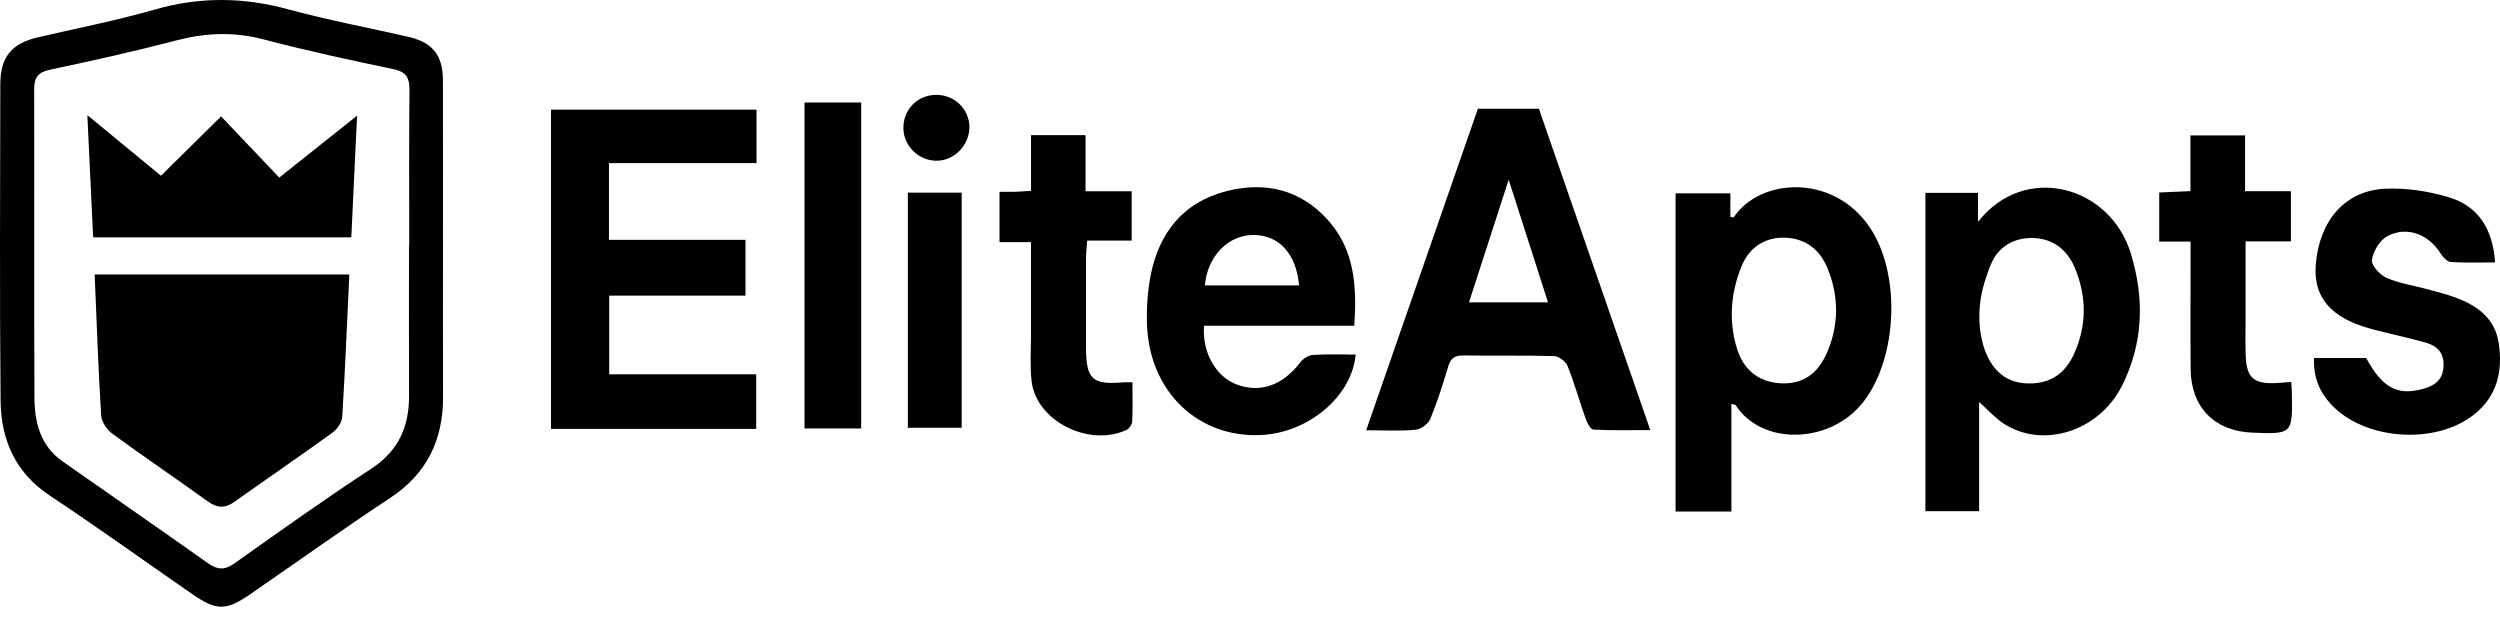
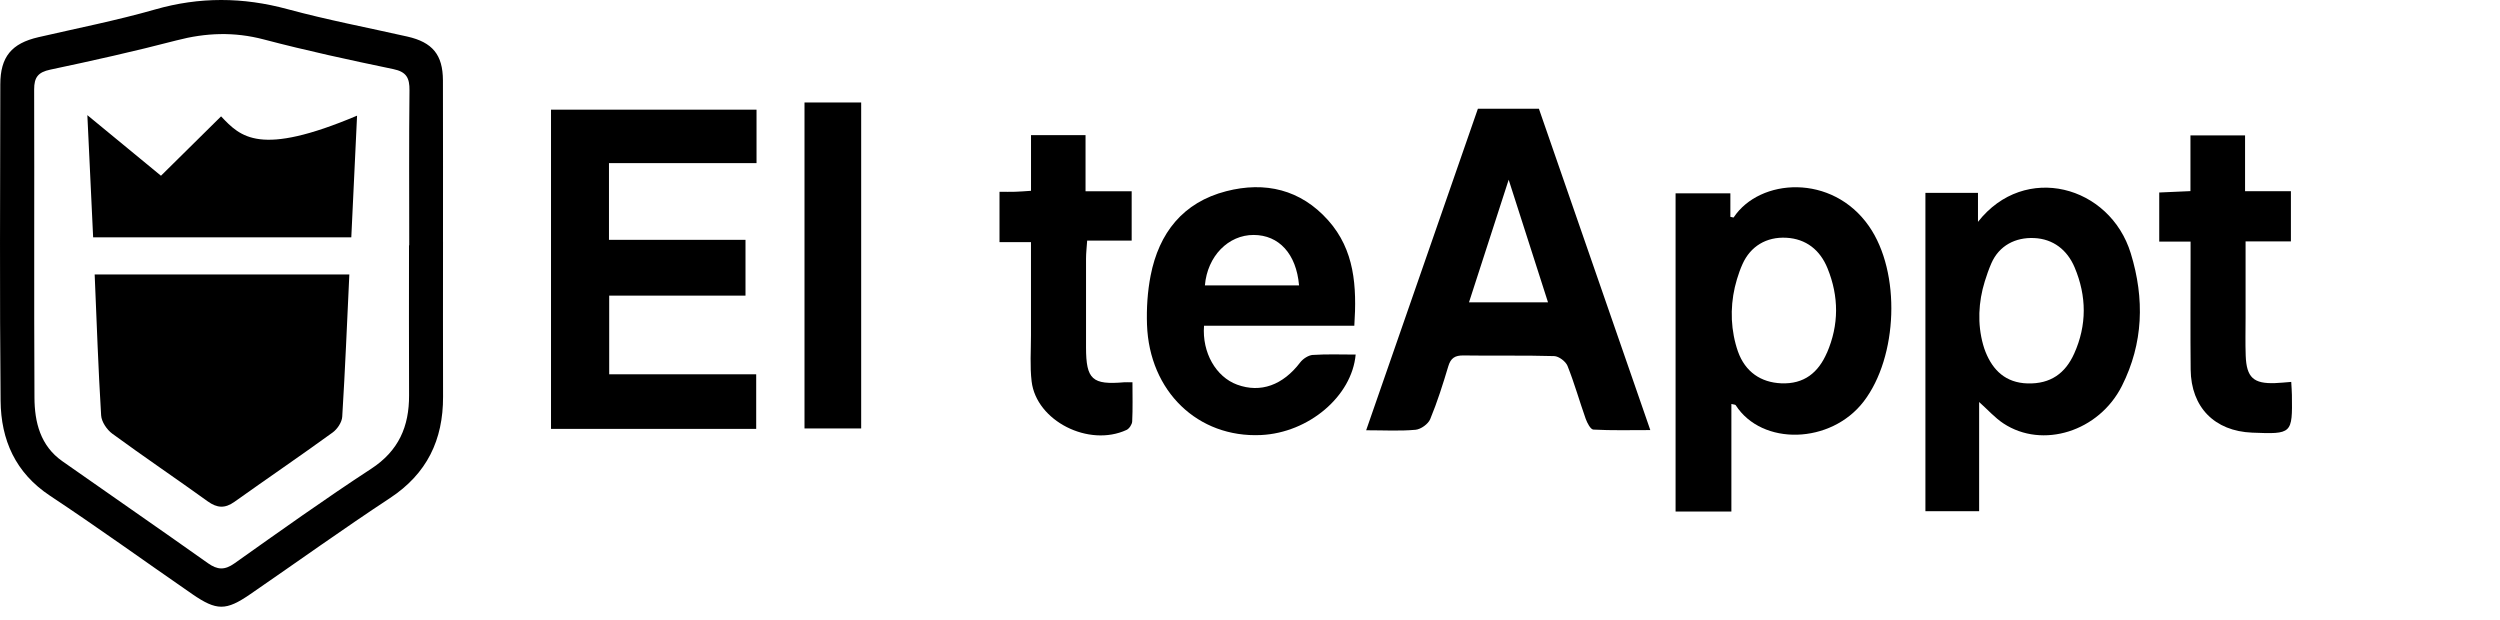
<svg xmlns="http://www.w3.org/2000/svg" width="121" height="30" viewBox="0 0 121 30" fill="none">
  <path d="M21.441 11.705C21.441 9.099 21.445 6.495 21.438 3.889C21.433 2.648 20.93 2.045 19.716 1.77C17.78 1.333 15.825 0.961 13.912 0.442C11.756 -0.143 9.655 -0.158 7.5 0.46C5.644 0.991 3.742 1.365 1.859 1.8C0.562 2.1 0.016 2.745 0.015 4.089C0.007 9.192 -0.02 14.297 0.029 19.4C0.047 21.288 0.742 22.883 2.421 23.994C4.746 25.534 7.007 27.168 9.303 28.753C10.489 29.57 10.938 29.566 12.112 28.759C14.367 27.209 16.59 25.612 18.875 24.107C20.665 22.928 21.45 21.292 21.444 19.202C21.436 16.703 21.442 14.204 21.442 11.705H21.441ZM19.807 11.874C19.807 11.874 19.8 11.874 19.796 11.874C19.796 14.293 19.788 16.713 19.799 19.132C19.805 20.643 19.296 21.821 17.965 22.689C15.72 24.155 13.535 25.717 11.346 27.268C10.875 27.602 10.527 27.586 10.068 27.261C7.727 25.601 5.365 23.973 3.018 22.323C1.952 21.575 1.673 20.434 1.668 19.242C1.642 14.271 1.668 9.299 1.653 4.328C1.652 3.744 1.843 3.495 2.432 3.371C4.478 2.938 6.522 2.482 8.545 1.954C9.966 1.583 11.335 1.531 12.768 1.909C14.841 2.455 16.939 2.908 19.038 3.345C19.674 3.478 19.826 3.773 19.819 4.378C19.791 6.876 19.807 9.375 19.807 11.874Z" fill="black" />
  <path d="M26.669 20.758H36.6V18.116H29.485V14.308H36.082V11.608H29.474V7.895H36.616V5.308H26.669V20.758Z" fill="black" />
  <path d="M71.53 5.263C69.741 10.408 67.954 15.553 66.122 20.825C66.996 20.825 67.76 20.87 68.514 20.801C68.77 20.777 69.125 20.522 69.222 20.286C69.567 19.454 69.838 18.593 70.097 17.729C70.216 17.327 70.424 17.198 70.835 17.204C72.297 17.227 73.759 17.192 75.221 17.235C75.447 17.241 75.781 17.493 75.868 17.71C76.202 18.545 76.445 19.416 76.746 20.265C76.818 20.468 76.982 20.784 77.118 20.792C78 20.84 78.886 20.816 79.875 20.816C78.042 15.526 76.264 10.399 74.483 5.263H71.533H71.53ZM71.099 14.634C71.74 12.65 72.353 10.758 73.02 8.699C73.684 10.767 74.295 12.671 74.924 14.634H71.099Z" fill="black" />
  <path d="M83.911 10.523C83.901 10.537 83.826 10.508 83.75 10.494V9.358H81.098V24.758H83.799V19.552C83.917 19.583 83.988 19.58 84.007 19.61C85.28 21.591 88.615 21.498 90.2 19.435C91.861 17.271 92.016 13.184 90.458 10.947C88.679 8.391 85.172 8.621 83.909 10.523H83.911ZM88.422 17.076C88.007 18.032 87.321 18.602 86.204 18.552C85.242 18.509 84.473 18.016 84.115 17.008C84.074 16.89 84.037 16.77 84.005 16.649C83.729 15.621 83.761 14.531 84.069 13.513C84.144 13.266 84.23 13.018 84.337 12.782C84.723 11.919 85.494 11.456 86.456 11.507C87.414 11.558 88.092 12.099 88.451 12.983C89.006 14.346 89.011 15.723 88.424 17.078L88.422 17.076Z" fill="black" />
  <path d="M95.734 10.737V9.334H93.19V24.743H95.79V19.457C96.216 19.837 96.554 20.223 96.968 20.495C98.854 21.738 101.59 20.889 102.703 18.674C103.737 16.614 103.805 14.466 103.13 12.264C102.125 8.978 97.995 7.853 95.734 10.738V10.737ZM100.39 17.115C99.961 18.071 99.245 18.588 98.136 18.558C97.07 18.527 96.457 17.919 96.103 17.04C96.056 16.925 96.016 16.805 95.983 16.684C95.701 15.68 95.755 14.614 96.063 13.62C96.155 13.325 96.257 13.028 96.383 12.741C96.758 11.883 97.552 11.479 98.455 11.522C99.366 11.563 100.052 12.087 100.413 12.944C100.998 14.332 101.01 15.738 100.39 17.116V17.115Z" fill="black" />
  <path d="M63.544 17.177C63.329 17.192 63.067 17.362 62.93 17.541C62.094 18.64 61.017 19.035 59.876 18.617C58.85 18.24 58.175 17.061 58.275 15.767H65.549C65.675 13.857 65.566 12.101 64.283 10.663C62.951 9.17 61.231 8.771 59.351 9.254C57.262 9.791 56.094 11.27 55.69 13.339C55.539 14.113 55.488 14.924 55.515 15.714C55.628 18.945 57.979 21.198 61.031 21.056C63.336 20.948 65.432 19.183 65.614 17.161C64.922 17.161 64.231 17.133 63.544 17.179V17.177ZM60.682 11.372C61.899 11.377 62.742 12.281 62.874 13.812H58.317C58.437 12.398 59.45 11.366 60.682 11.372Z" fill="black" />
-   <path d="M120.935 16.596C120.76 15.409 119.904 14.795 118.859 14.405C118.414 14.241 117.95 14.126 117.492 14C116.826 13.818 116.129 13.718 115.505 13.446C115.186 13.308 114.76 12.834 114.8 12.577C114.865 12.155 115.184 11.624 115.551 11.428C116.498 10.922 117.567 11.351 118.136 12.286C118.242 12.459 118.451 12.671 118.623 12.682C119.325 12.727 120.032 12.701 120.763 12.701C120.654 11.096 119.96 9.976 118.516 9.545C117.548 9.256 116.493 9.093 115.486 9.132C113.529 9.207 112.278 10.633 112.087 12.763C111.942 14.38 112.802 15.395 114.79 15.926C115.66 16.158 116.542 16.338 117.407 16.584C117.962 16.74 118.304 17.077 118.266 17.742C118.227 18.404 117.836 18.663 117.286 18.818C116.035 19.167 115.315 18.778 114.522 17.327H111.999C111.962 18.259 112.262 18.969 112.829 19.576C114.439 21.301 117.843 21.545 119.713 20.088C120.876 19.181 121.14 17.958 120.938 16.598L120.935 16.596Z" fill="black" />
  <path d="M54.414 18.502C52.864 18.636 52.568 18.369 52.564 16.826C52.561 15.392 52.561 13.959 52.564 12.524C52.564 12.246 52.598 11.97 52.619 11.646H54.773V9.257H52.54V6.542H49.901V9.235C49.601 9.254 49.371 9.275 49.14 9.281C48.905 9.289 48.669 9.283 48.376 9.283V11.718H49.899C49.899 13.268 49.898 14.75 49.899 16.233C49.899 16.976 49.844 17.728 49.931 18.462C50.16 20.373 52.695 21.655 54.526 20.808C54.656 20.747 54.792 20.541 54.798 20.397C54.829 19.77 54.811 19.14 54.811 18.503C54.62 18.503 54.514 18.495 54.412 18.503L54.414 18.502Z" fill="black" />
  <path d="M110.898 18.484C110.585 18.508 110.354 18.534 110.119 18.542C109.069 18.58 108.731 18.273 108.692 17.211C108.67 16.599 108.686 15.988 108.686 15.377C108.686 14.168 108.686 12.957 108.686 11.685H110.88V9.253H108.661V6.553H106.018V9.25C105.487 9.273 105.017 9.294 104.507 9.317V11.693H106.024V12.543C106.024 14.324 106.01 16.105 106.028 17.886C106.047 19.713 107.186 20.867 109.005 20.94C110.936 21.018 110.955 21.001 110.928 19.118C110.925 18.934 110.911 18.752 110.896 18.484H110.898Z" fill="black" />
  <path d="M38.938 20.737H41.681V4.96H38.938V20.737Z" fill="black" />
-   <path d="M43.94 20.704H46.546V9.324H43.94V20.705V20.704Z" fill="black" />
-   <path d="M45.327 4.59C44.413 4.588 43.716 5.292 43.724 6.205C43.732 7.058 44.448 7.769 45.313 7.78C46.18 7.791 46.928 7.025 46.92 6.136C46.912 5.286 46.197 4.591 45.326 4.59H45.327Z" fill="black" />
  <path d="M4.895 20.107C4.914 20.416 5.174 20.799 5.437 20.992C6.958 22.106 8.522 23.161 10.051 24.264C10.509 24.594 10.887 24.616 11.346 24.289C12.925 23.164 14.527 22.073 16.097 20.935C16.325 20.771 16.549 20.437 16.564 20.169C16.705 17.893 16.797 15.615 16.908 13.285H4.582C4.681 15.604 4.756 17.857 4.895 20.107Z" fill="black" />
-   <path d="M10.7 5.632C9.712 6.607 8.759 7.548 7.791 8.506C6.631 7.551 5.482 6.607 4.228 5.573C4.326 7.641 4.416 9.517 4.508 11.488H17.003C17.096 9.529 17.187 7.638 17.282 5.598C15.967 6.645 14.756 7.607 13.516 8.595C12.562 7.591 11.652 6.634 10.7 5.632Z" fill="black" />
+   <path d="M10.7 5.632C9.712 6.607 8.759 7.548 7.791 8.506C6.631 7.551 5.482 6.607 4.228 5.573C4.326 7.641 4.416 9.517 4.508 11.488H17.003C17.096 9.529 17.187 7.638 17.282 5.598C12.562 7.591 11.652 6.634 10.7 5.632Z" fill="black" />
</svg>